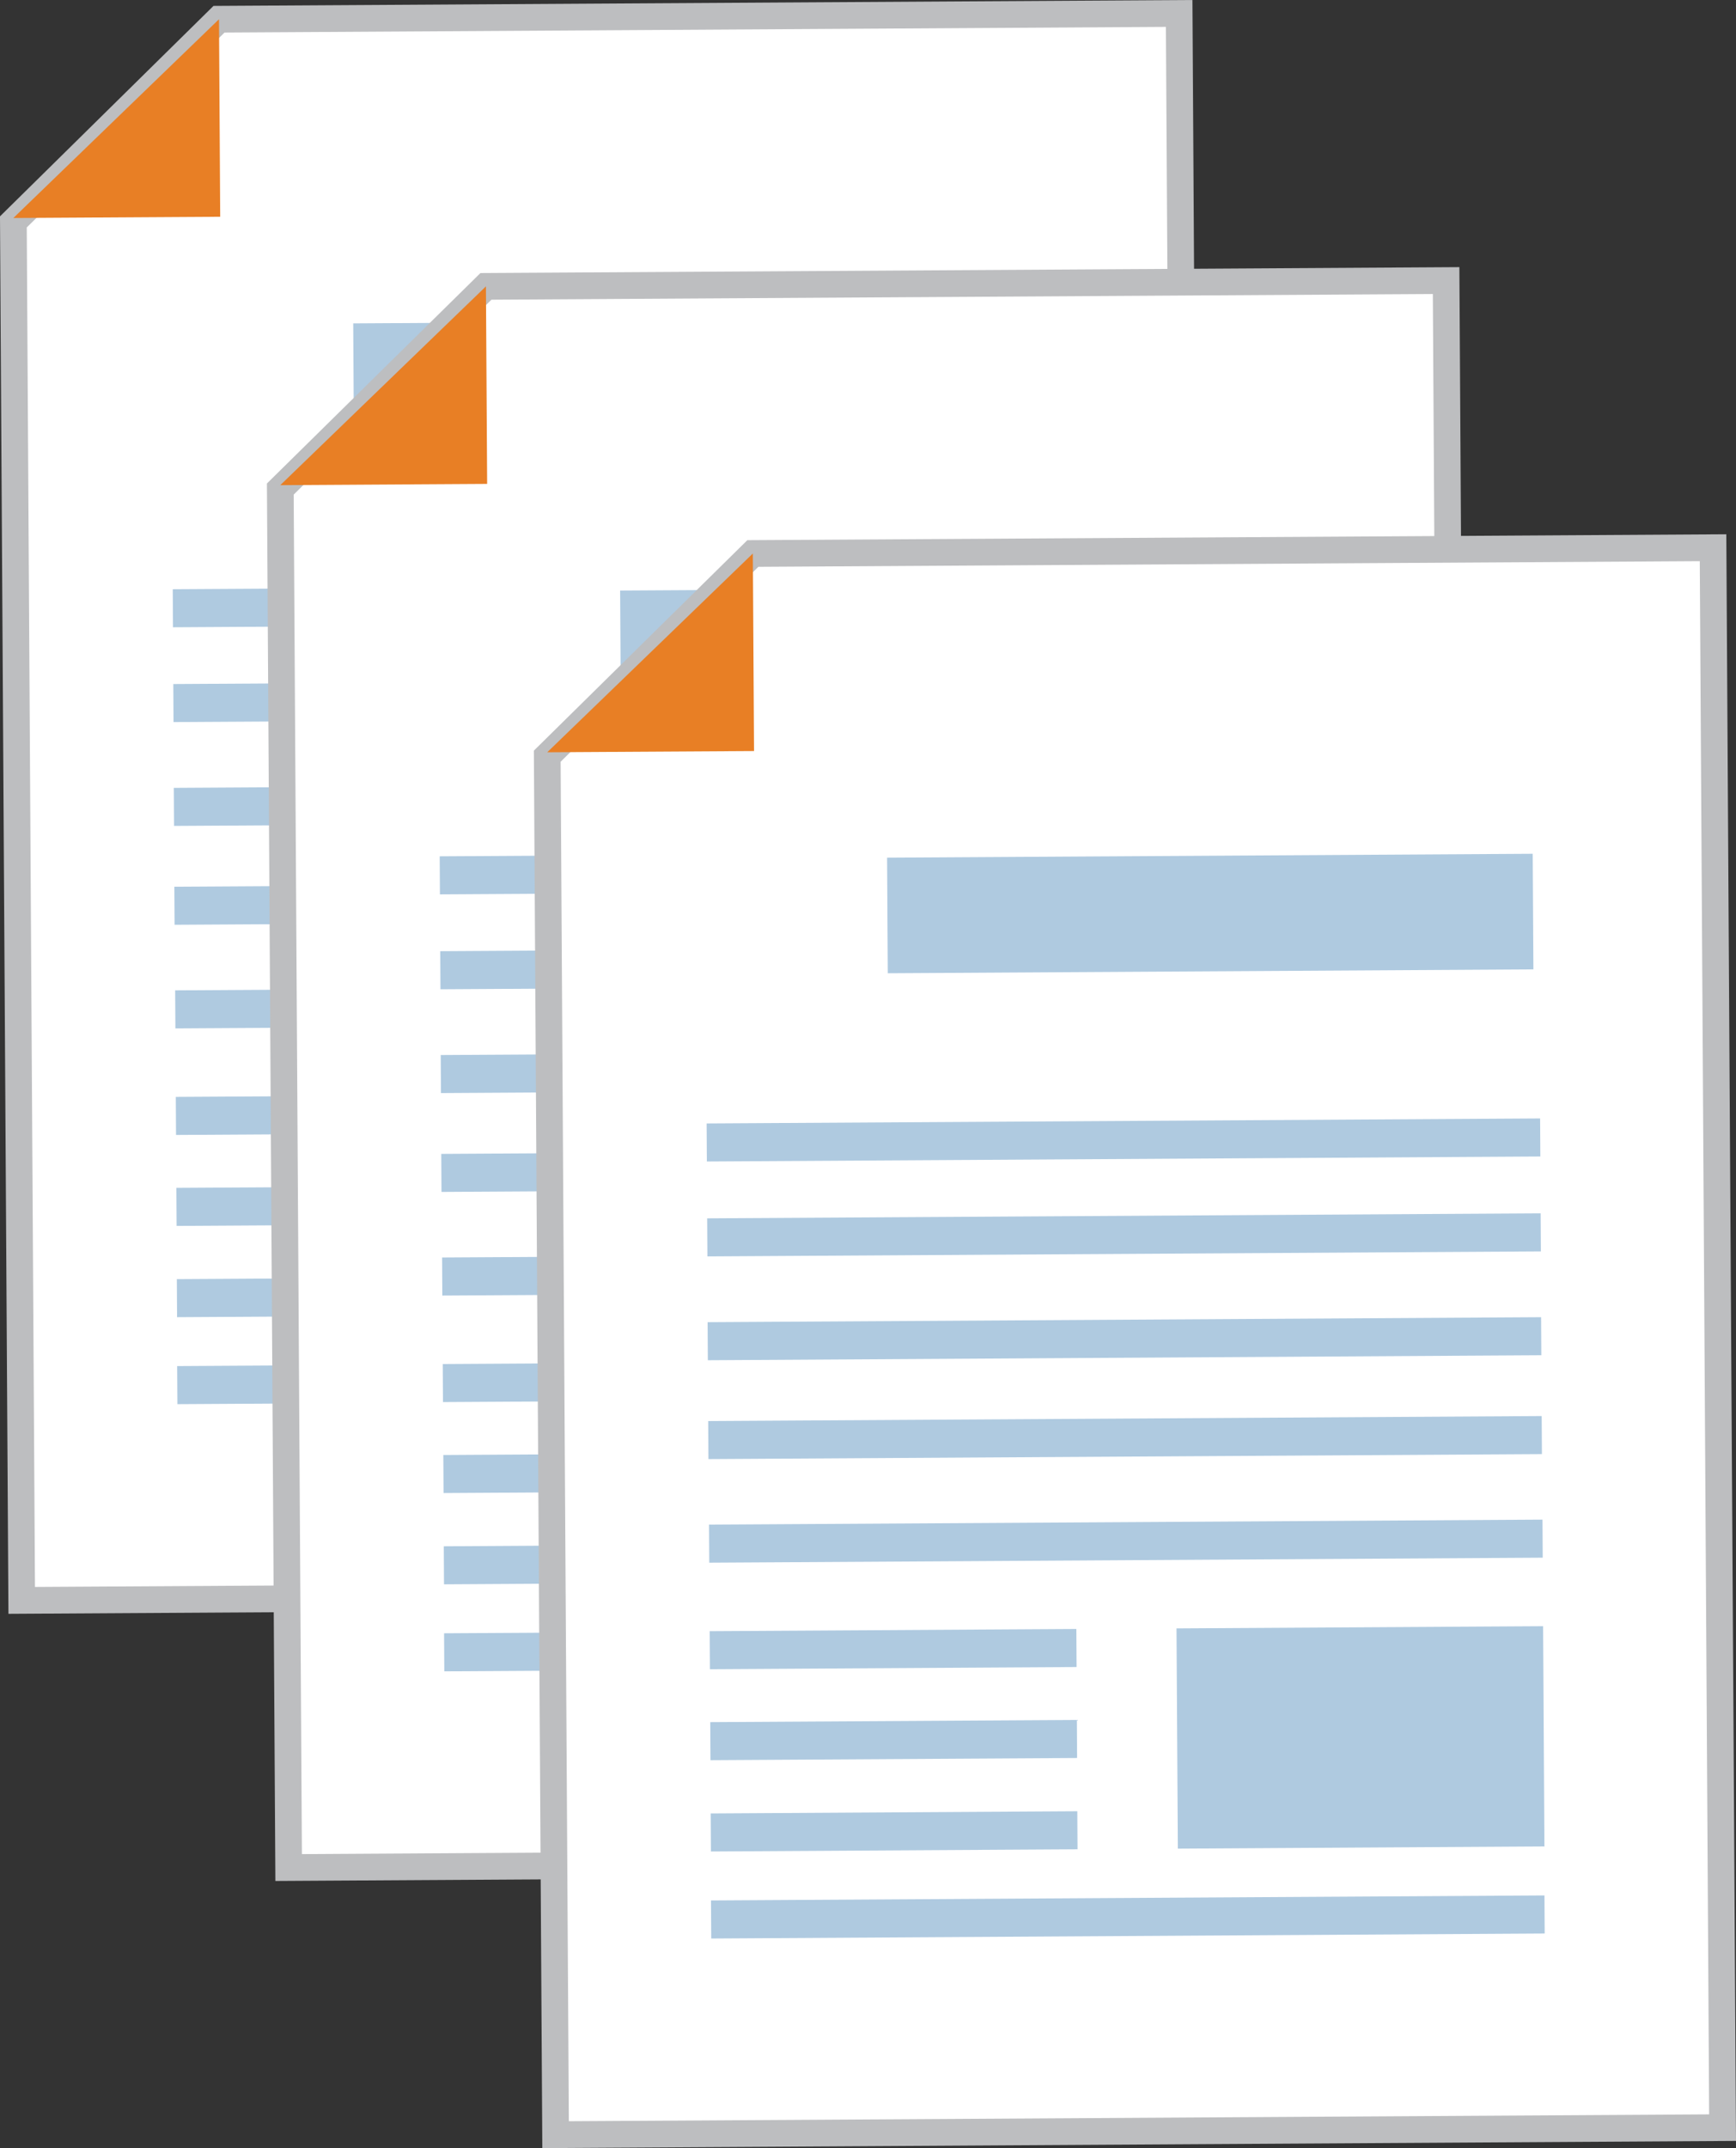
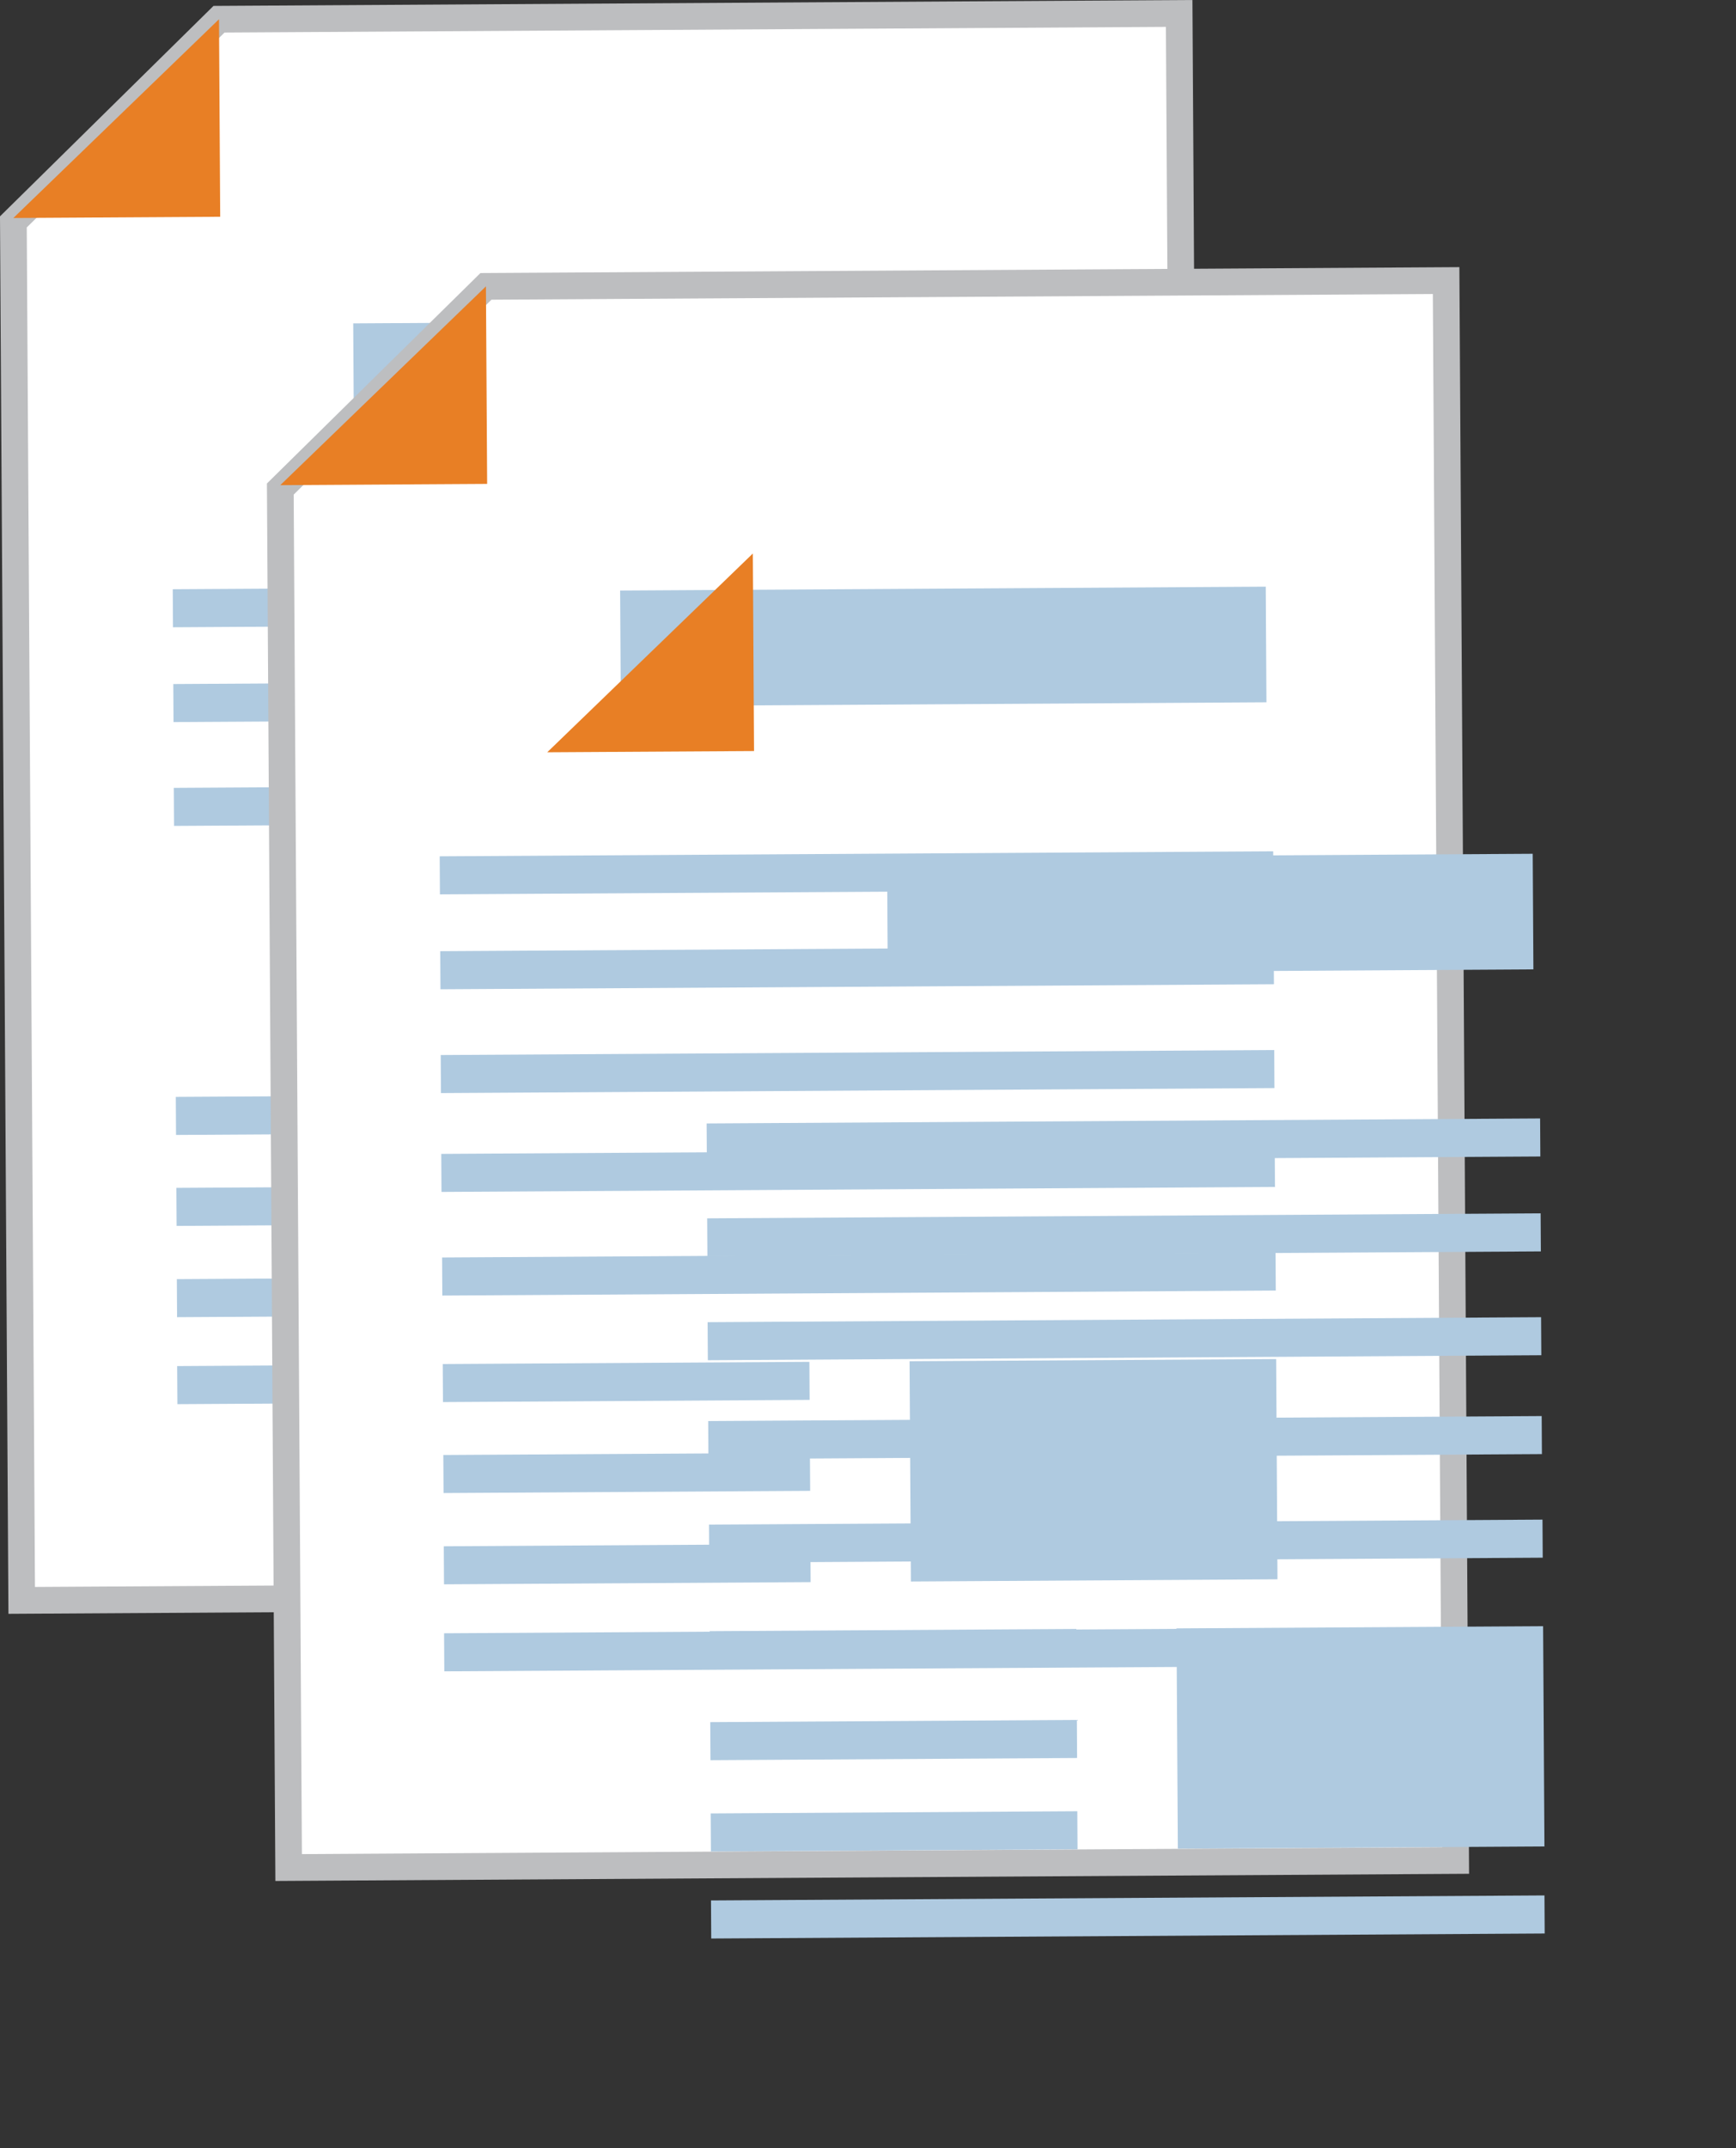
<svg xmlns="http://www.w3.org/2000/svg" version="1.1" id="Layer_1" width="65.034" height="80.412" viewBox="0 0 65.034 80.412" overflow="visible" enable-background="new 0 0 65.034 80.412" xml:space="preserve">
  <rect x="0" y="0" width="65.034" height="80.412" fill="#333333" stroke="none" />
  <g>
    <g id="XMLID_875_">
      <polygon id="XMLID_894_" fill="#FFFFFF" stroke="#BDBEC0" points="0.813,59.909 44.531,59.646 44.174,0.503 8.204,0.72     0.501,8.307   " />
      <g id="XMLID_877_">
        <rect id="XMLID_887_" x="6.475" y="21.963" transform="matrix(1 -0.006 0.006 1 -0.135 0.133)" fill="#AFCAE0" width="31.224" height="1.424" />
        <rect id="XMLID_886_" x="6.496" y="25.512" transform="matrix(1 -0.006 0.006 1 -0.157 0.133)" fill="#AFCAE0" width="31.223" height="1.424" />
        <rect id="XMLID_885_" x="6.518" y="29.396" transform="matrix(1 -0.006 0.006 1 -0.183 0.136)" fill="#AFCAE0" width="31.224" height="1.424" />
        <rect id="XMLID_884_" x="6.589" y="41.02" transform="matrix(1 -0.006 0.006 1 -0.249 0.081)" fill="#AFCAE0" width="13.734" height="1.424" />
        <rect id="XMLID_883_" x="24.101" y="40.913" transform="matrix(1 -0.006 0.006 1 -0.272 0.188)" fill="#AFCAE0" width="13.733" height="8.244" />
        <rect id="XMLID_882_" x="6.61" y="44.425" transform="matrix(1 -0.006 0.006 1 -0.269 0.081)" fill="#AFCAE0" width="13.734" height="1.424" />
        <rect id="XMLID_881_" x="6.631" y="47.84" transform="matrix(1 -0.006 0.006 1 -0.293 0.083)" fill="#AFCAE0" width="13.733" height="1.424" />
        <rect id="XMLID_880_" x="6.648" y="51.041" transform="matrix(1 -0.006 0.006 1 -0.317 0.137)" fill="#AFCAE0" width="31.223" height="1.425" />
-         <rect id="XMLID_879_" x="6.539" y="33.097" transform="matrix(1 -0.006 0.006 1 -0.206 0.136)" fill="#AFCAE0" width="31.224" height="1.424" />
-         <rect id="XMLID_878_" x="6.566" y="36.978" transform="matrix(1 -0.006 0.006 1 -0.226 0.134)" fill="#AFCAE0" width="31.223" height="1.425" />
      </g>
      <rect id="XMLID_876_" x="13.246" y="12.03" transform="matrix(1 -0.006 0.006 1 -0.086 0.155)" fill="#AFCAE0" width="24.186" height="4.328" />
    </g>
    <polygon id="XMLID_874_" fill="#E87F25" points="0.5,8.161 8.249,8.114 8.204,0.72  " />
  </g>
  <g>
    <g id="XMLID_2_">
      <polygon id="XMLID_15_" fill="#FFFFFF" stroke="#BDBEC0" points="10.813,69.909 54.531,69.646 54.174,10.503 18.204,10.72     10.501,18.307   " />
      <g id="XMLID_4_">
        <rect id="XMLID_14_" x="16.475" y="31.962" transform="matrix(1 -0.006 0.006 1 -0.195 0.192)" fill="#AFCAE0" width="31.224" height="1.424" />
        <rect id="XMLID_13_" x="16.496" y="35.512" transform="matrix(1 -0.006 0.006 1 -0.217 0.194)" fill="#AFCAE0" width="31.223" height="1.425" />
        <rect id="XMLID_12_" x="16.518" y="39.396" transform="matrix(1 -0.006 0.006 1 -0.244 0.197)" fill="#AFCAE0" width="31.224" height="1.424" />
        <rect id="XMLID_11_" x="16.589" y="51.02" transform="matrix(1 -0.006 0.006 1 -0.309 0.141)" fill="#AFCAE0" width="13.735" height="1.424" />
        <rect id="XMLID_10_" x="34.101" y="50.913" transform="matrix(1 -0.006 0.006 1 -0.332 0.249)" fill="#AFCAE0" width="13.733" height="8.244" />
        <rect id="XMLID_9_" x="16.61" y="54.425" transform="matrix(1 -0.006 0.006 1 -0.329 0.141)" fill="#AFCAE0" width="13.734" height="1.424" />
        <rect id="XMLID_8_" x="16.631" y="57.84" transform="matrix(1 -0.006 0.006 1 -0.353 0.143)" fill="#AFCAE0" width="13.734" height="1.424" />
        <rect id="XMLID_7_" x="16.648" y="61.041" transform="matrix(1 -0.006 0.006 1 -0.378 0.199)" fill="#AFCAE0" width="31.223" height="1.425" />
        <rect id="XMLID_6_" x="16.539" y="43.097" transform="matrix(1 -0.006 0.006 1 -0.267 0.197)" fill="#AFCAE0" width="31.224" height="1.424" />
        <rect id="XMLID_5_" x="16.566" y="46.978" transform="matrix(1 -0.006 0.006 1 -0.286 0.194)" fill="#AFCAE0" width="31.223" height="1.425" />
      </g>
      <rect id="XMLID_3_" x="23.246" y="22.03" transform="matrix(1 -0.006 0.006 1 -0.147 0.216)" fill="#AFCAE0" width="24.186" height="4.328" />
    </g>
    <polygon id="XMLID_1_" fill="#E87F25" points="10.5,18.161 18.249,18.114 18.204,10.72  " />
  </g>
  <g>
    <g id="XMLID_32_">
-       <polygon id="XMLID_45_" fill="#FFFFFF" stroke="#BDBEC0" points="20.813,79.909 64.531,79.646 64.174,20.503 28.203,20.72     20.501,28.307   " />
      <g id="XMLID_34_">
        <rect id="XMLID_44_" x="26.474" y="41.962" transform="matrix(1 -0.006 0.006 1 -0.254 0.252)" fill="#AFCAE0" width="31.224" height="1.424" />
        <rect id="XMLID_43_" x="26.496" y="45.512" transform="matrix(1 -0.006 0.006 1 -0.277 0.254)" fill="#AFCAE0" width="31.223" height="1.425" />
        <rect id="XMLID_42_" x="26.517" y="49.396" transform="matrix(1 -0.006 0.006 1 -0.305 0.258)" fill="#AFCAE0" width="31.224" height="1.424" />
        <rect id="XMLID_41_" x="26.589" y="61.02" transform="matrix(1 -0.006 0.006 1 -0.368 0.201)" fill="#AFCAE0" width="13.735" height="1.424" />
        <rect id="XMLID_40_" x="44.101" y="60.913" transform="matrix(1 -0.006 0.006 1 -0.392 0.309)" fill="#AFCAE0" width="13.733" height="8.244" />
        <rect id="XMLID_39_" x="26.61" y="64.425" transform="matrix(1 -0.006 0.006 1 -0.389 0.201)" fill="#AFCAE0" width="13.734" height="1.424" />
        <rect id="XMLID_38_" x="26.631" y="67.84" transform="matrix(1 -0.006 0.006 1 -0.414 0.204)" fill="#AFCAE0" width="13.734" height="1.424" />
        <rect id="XMLID_37_" x="26.648" y="71.041" transform="matrix(1 -0.006 0.006 1 -0.439 0.26)" fill="#AFCAE0" width="31.223" height="1.425" />
        <rect id="XMLID_36_" x="26.539" y="53.097" transform="matrix(1 -0.006 0.006 1 -0.327 0.258)" fill="#AFCAE0" width="31.224" height="1.424" />
        <rect id="XMLID_35_" x="26.566" y="56.978" transform="matrix(1 -0.006 0.006 1 -0.346 0.254)" fill="#AFCAE0" width="31.223" height="1.425" />
      </g>
      <rect id="XMLID_33_" x="33.246" y="32.03" transform="matrix(1 -0.006 0.006 1 -0.206 0.275)" fill="#AFCAE0" width="24.186" height="4.327" />
    </g>
    <polygon id="XMLID_31_" fill="#E87F25" points="20.5,28.161 28.248,28.114 28.203,20.72  " />
  </g>
</svg>